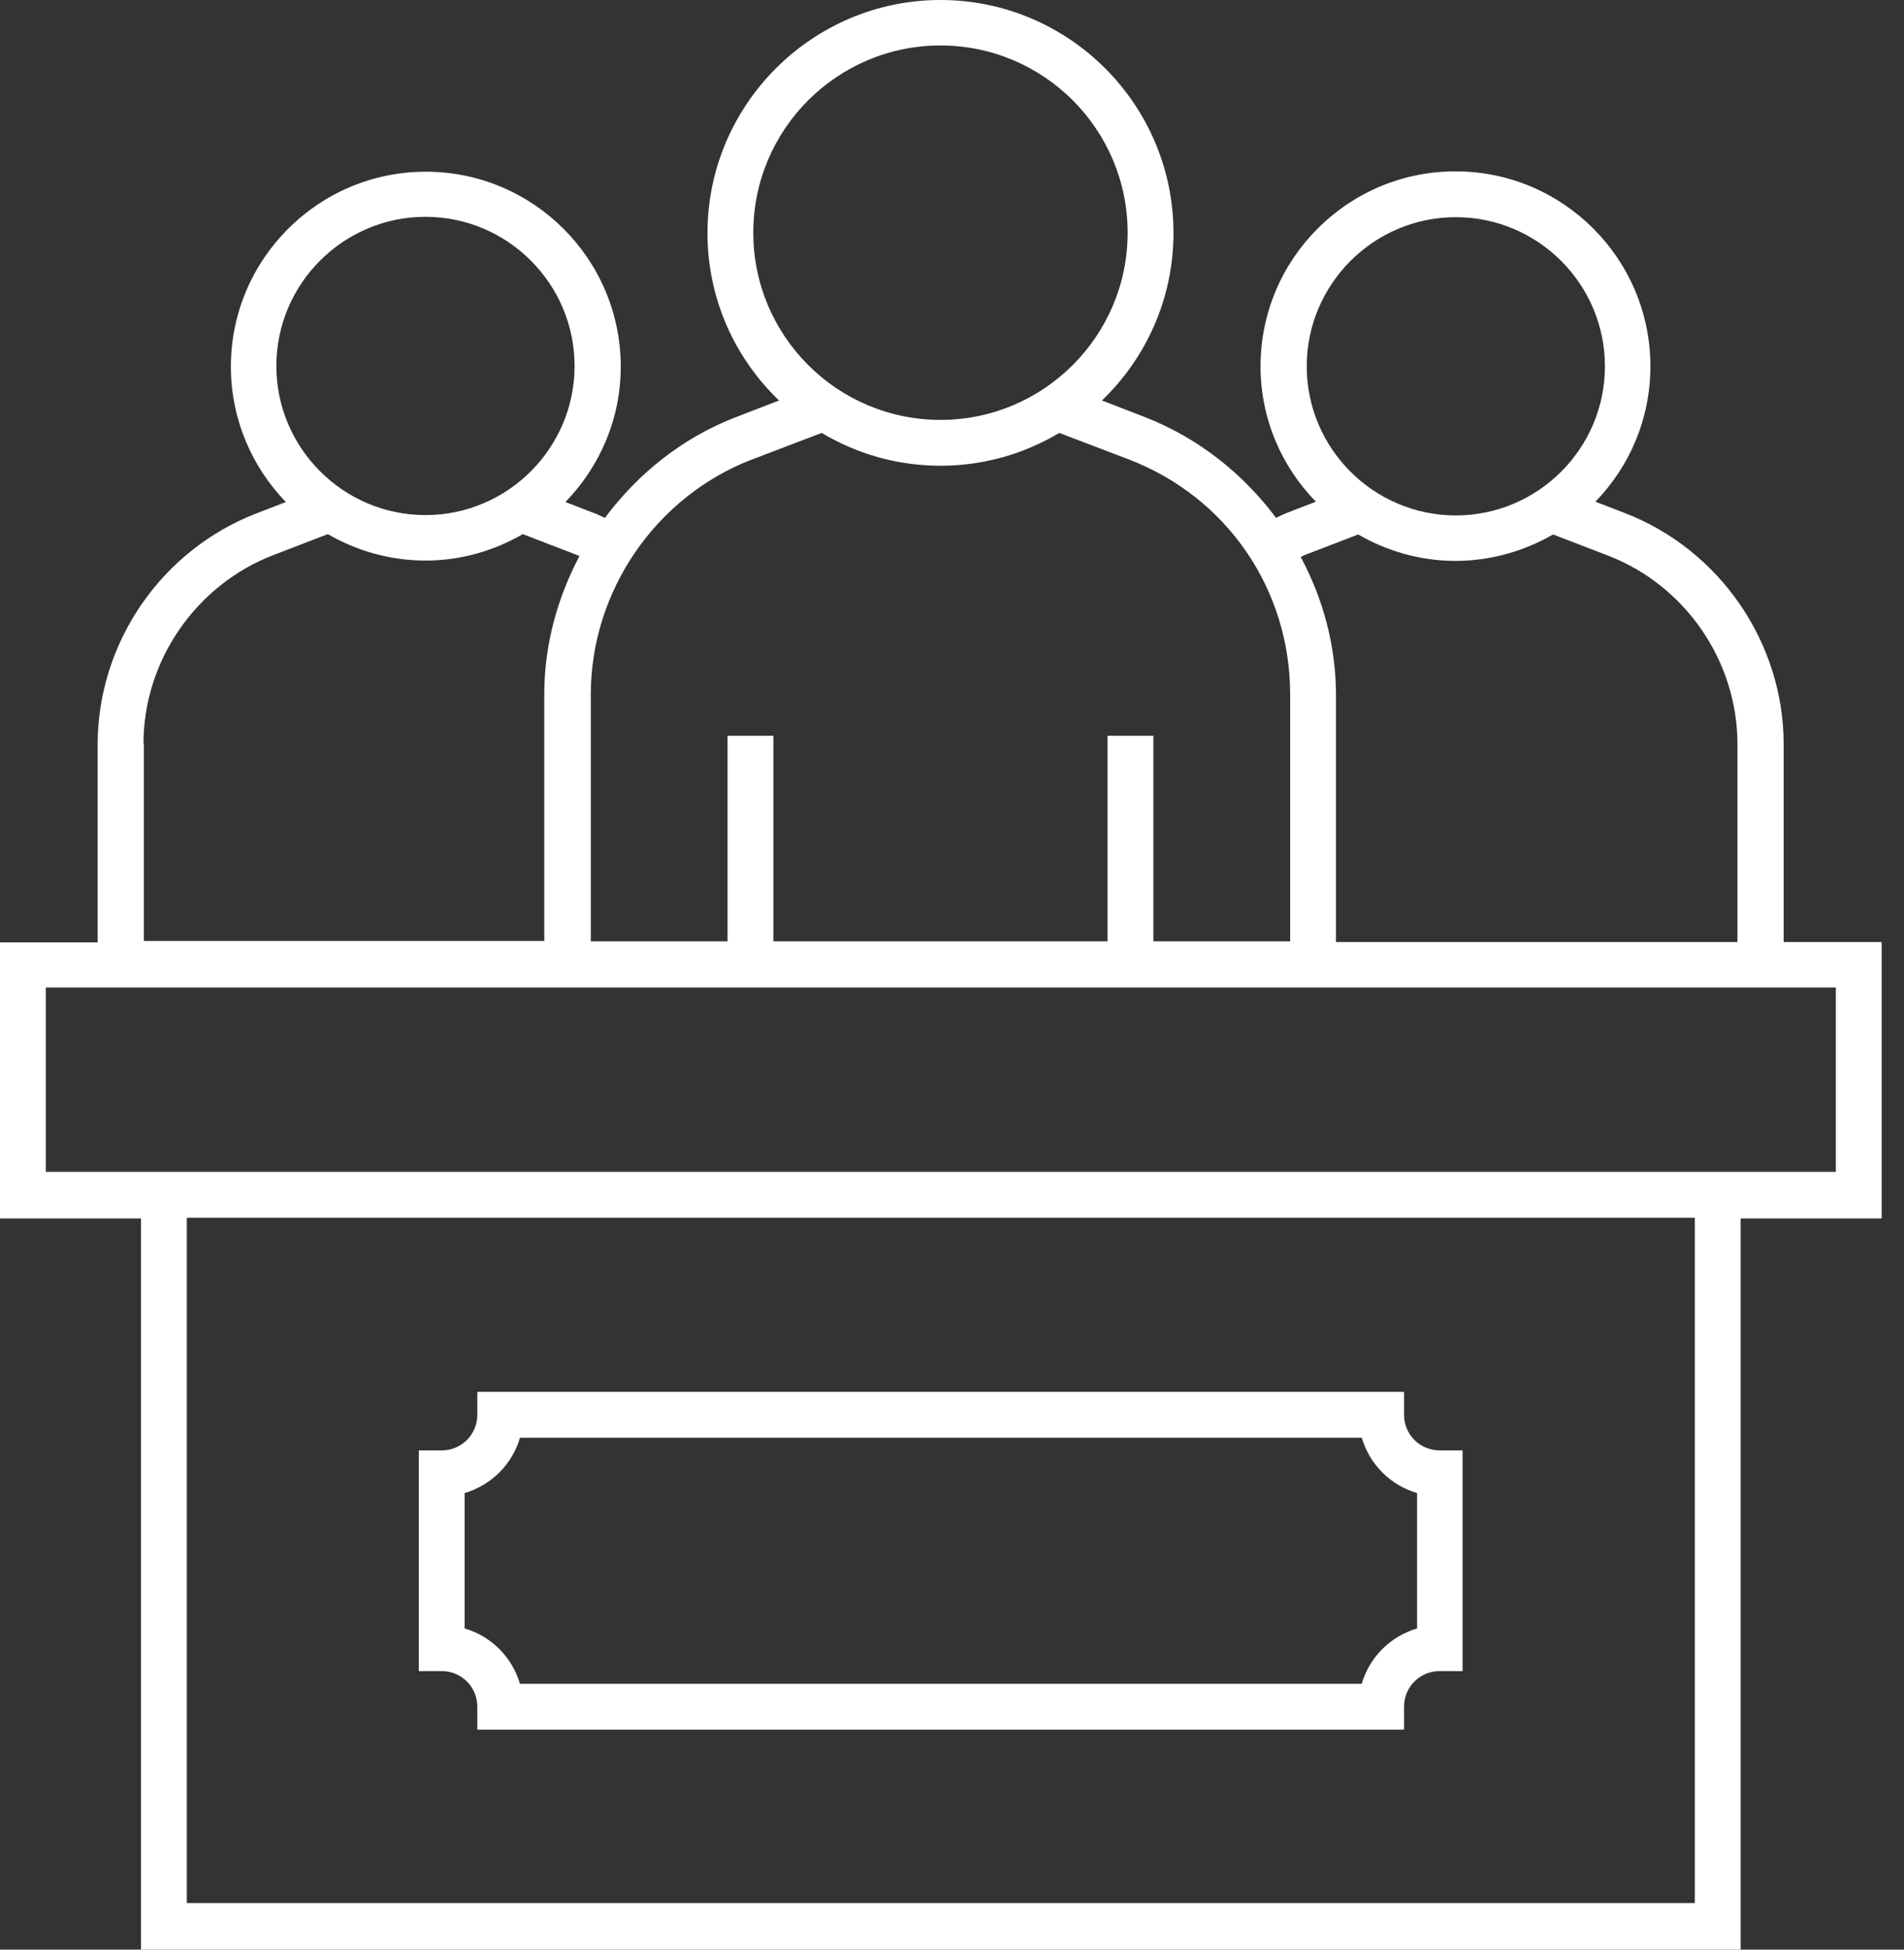
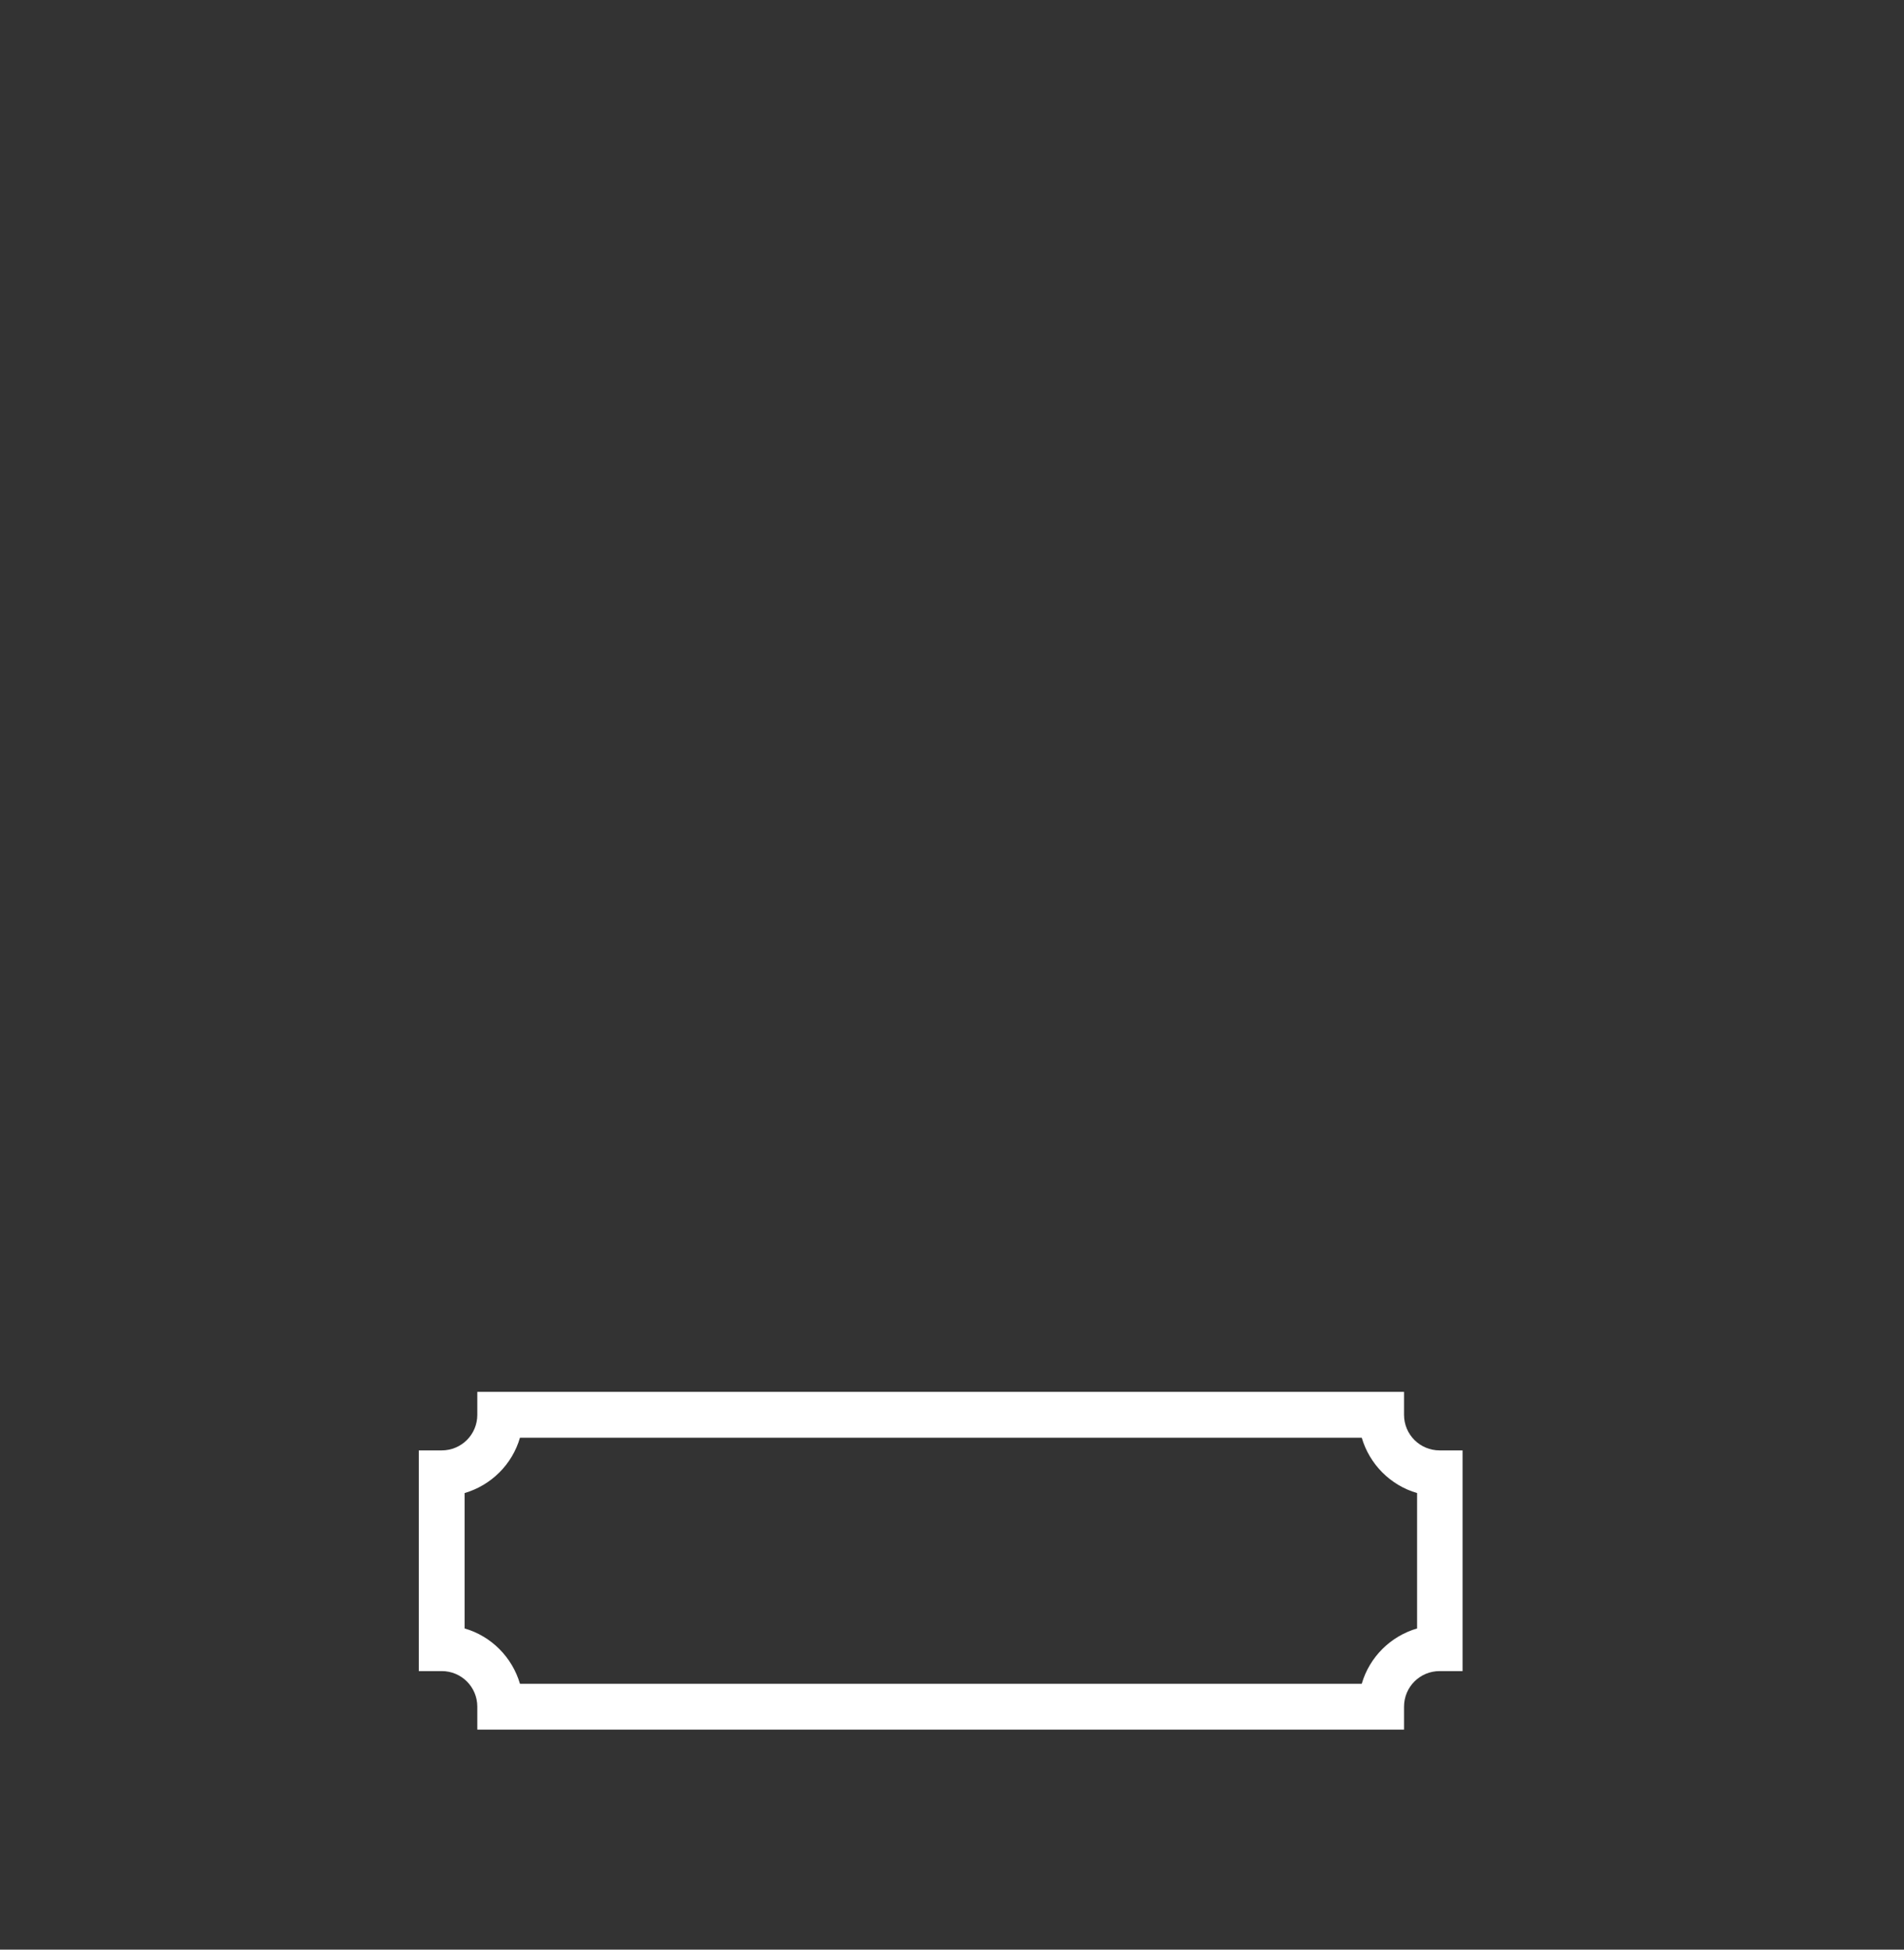
<svg xmlns="http://www.w3.org/2000/svg" width="84" height="86" viewBox="0 0 84 86" fill="none">
  <rect x="0" y="0" width="84" height="86" fill="#333333" stroke="none" />
-   <path d="M83.014 41.554H78.691V32.829C78.691 28.351 75.876 24.245 71.677 22.628L70.386 22.13C71.895 20.575 72.812 18.475 72.812 16.158C72.812 11.415 68.956 7.558 64.212 7.558C59.469 7.558 55.612 11.415 55.612 16.158C55.612 18.475 56.545 20.59 58.054 22.13L56.763 22.628C56.608 22.69 56.452 22.767 56.297 22.845C54.835 20.886 52.86 19.315 50.511 18.398L48.614 17.666C50.558 15.8 51.771 13.172 51.771 10.28C51.771 4.603 47.152 0 41.492 0C35.831 0 31.212 4.619 31.212 10.28C31.212 13.188 32.425 15.8 34.369 17.666L32.472 18.398C30.123 19.299 28.148 20.886 26.686 22.845C26.531 22.783 26.391 22.69 26.235 22.643L24.945 22.145C26.453 20.59 27.386 18.491 27.386 16.174C27.386 11.43 23.529 7.574 18.786 7.574C14.043 7.574 10.186 11.43 10.186 16.174C10.186 18.491 11.119 20.606 12.612 22.145L11.322 22.643C7.123 24.26 4.308 28.35 4.308 32.845V41.569H0V53.746H6.221V86H76.793V53.746H83.014V41.569V41.554ZM64.228 9.58C67.851 9.58 70.806 12.534 70.806 16.158C70.806 19.782 67.851 22.736 64.228 22.736C60.604 22.736 57.65 19.782 57.65 16.158C57.65 12.534 60.604 9.58 64.228 9.58ZM57.494 24.509L59.92 23.576C61.18 24.307 62.657 24.742 64.212 24.742C65.767 24.742 67.245 24.307 68.52 23.576L70.946 24.509C74.367 25.831 76.653 29.175 76.653 32.829V41.554H58.94V30.668C58.94 28.506 58.38 26.422 57.385 24.571C57.416 24.571 57.447 24.54 57.478 24.525L57.494 24.509ZM33.234 10.264C33.234 5.707 36.935 2.006 41.492 2.006C46.048 2.006 49.749 5.707 49.749 10.264C49.749 14.821 46.048 18.522 41.492 18.522C36.935 18.522 33.234 14.821 33.234 10.264ZM33.187 20.264L36.251 19.097C37.79 20.015 39.579 20.544 41.492 20.544C43.404 20.544 45.193 20.015 46.732 19.097L49.796 20.264C54.135 21.928 56.919 26.002 56.919 30.637V41.523H50.885V32.456H48.863V41.523H34.12V32.456H32.098V41.523H26.064V30.637C26.064 26.08 28.926 21.897 33.187 20.264ZM18.771 9.564C22.394 9.564 25.349 12.519 25.349 16.142C25.349 19.766 22.394 22.721 18.771 22.721C15.147 22.721 12.192 19.766 12.192 16.142C12.192 12.519 15.147 9.564 18.771 9.564ZM6.329 32.814C6.329 29.159 8.631 25.816 12.037 24.494L14.463 23.561C15.723 24.291 17.2 24.727 18.771 24.727C20.341 24.727 21.803 24.291 23.063 23.561L25.489 24.494C25.489 24.494 25.536 24.525 25.567 24.525C24.587 26.375 24.012 28.459 24.012 30.621V41.507H6.345V32.783L6.329 32.814ZM74.756 83.947H8.242V53.715H74.772V83.947H74.756ZM80.977 51.693H2.022V43.56H80.992V51.693H80.977Z" fill="white" />
  <path d="M19.487 73.713C20.358 73.713 21.058 74.413 21.058 75.284V76.295H61.943V75.284C61.943 74.413 62.643 73.713 63.514 73.713H64.525V63.978H63.514C62.643 63.978 61.943 63.278 61.943 62.407V61.397H21.058V62.407C21.058 63.278 20.358 63.978 19.487 63.978H18.477V73.713H19.487ZM20.498 65.86C21.665 65.518 22.598 64.6 22.94 63.418H60.077C60.419 64.585 61.337 65.518 62.519 65.86V71.832C61.352 72.174 60.419 73.091 60.077 74.273H22.94C22.598 73.107 21.68 72.174 20.498 71.832V65.86Z" fill="white" />
</svg>